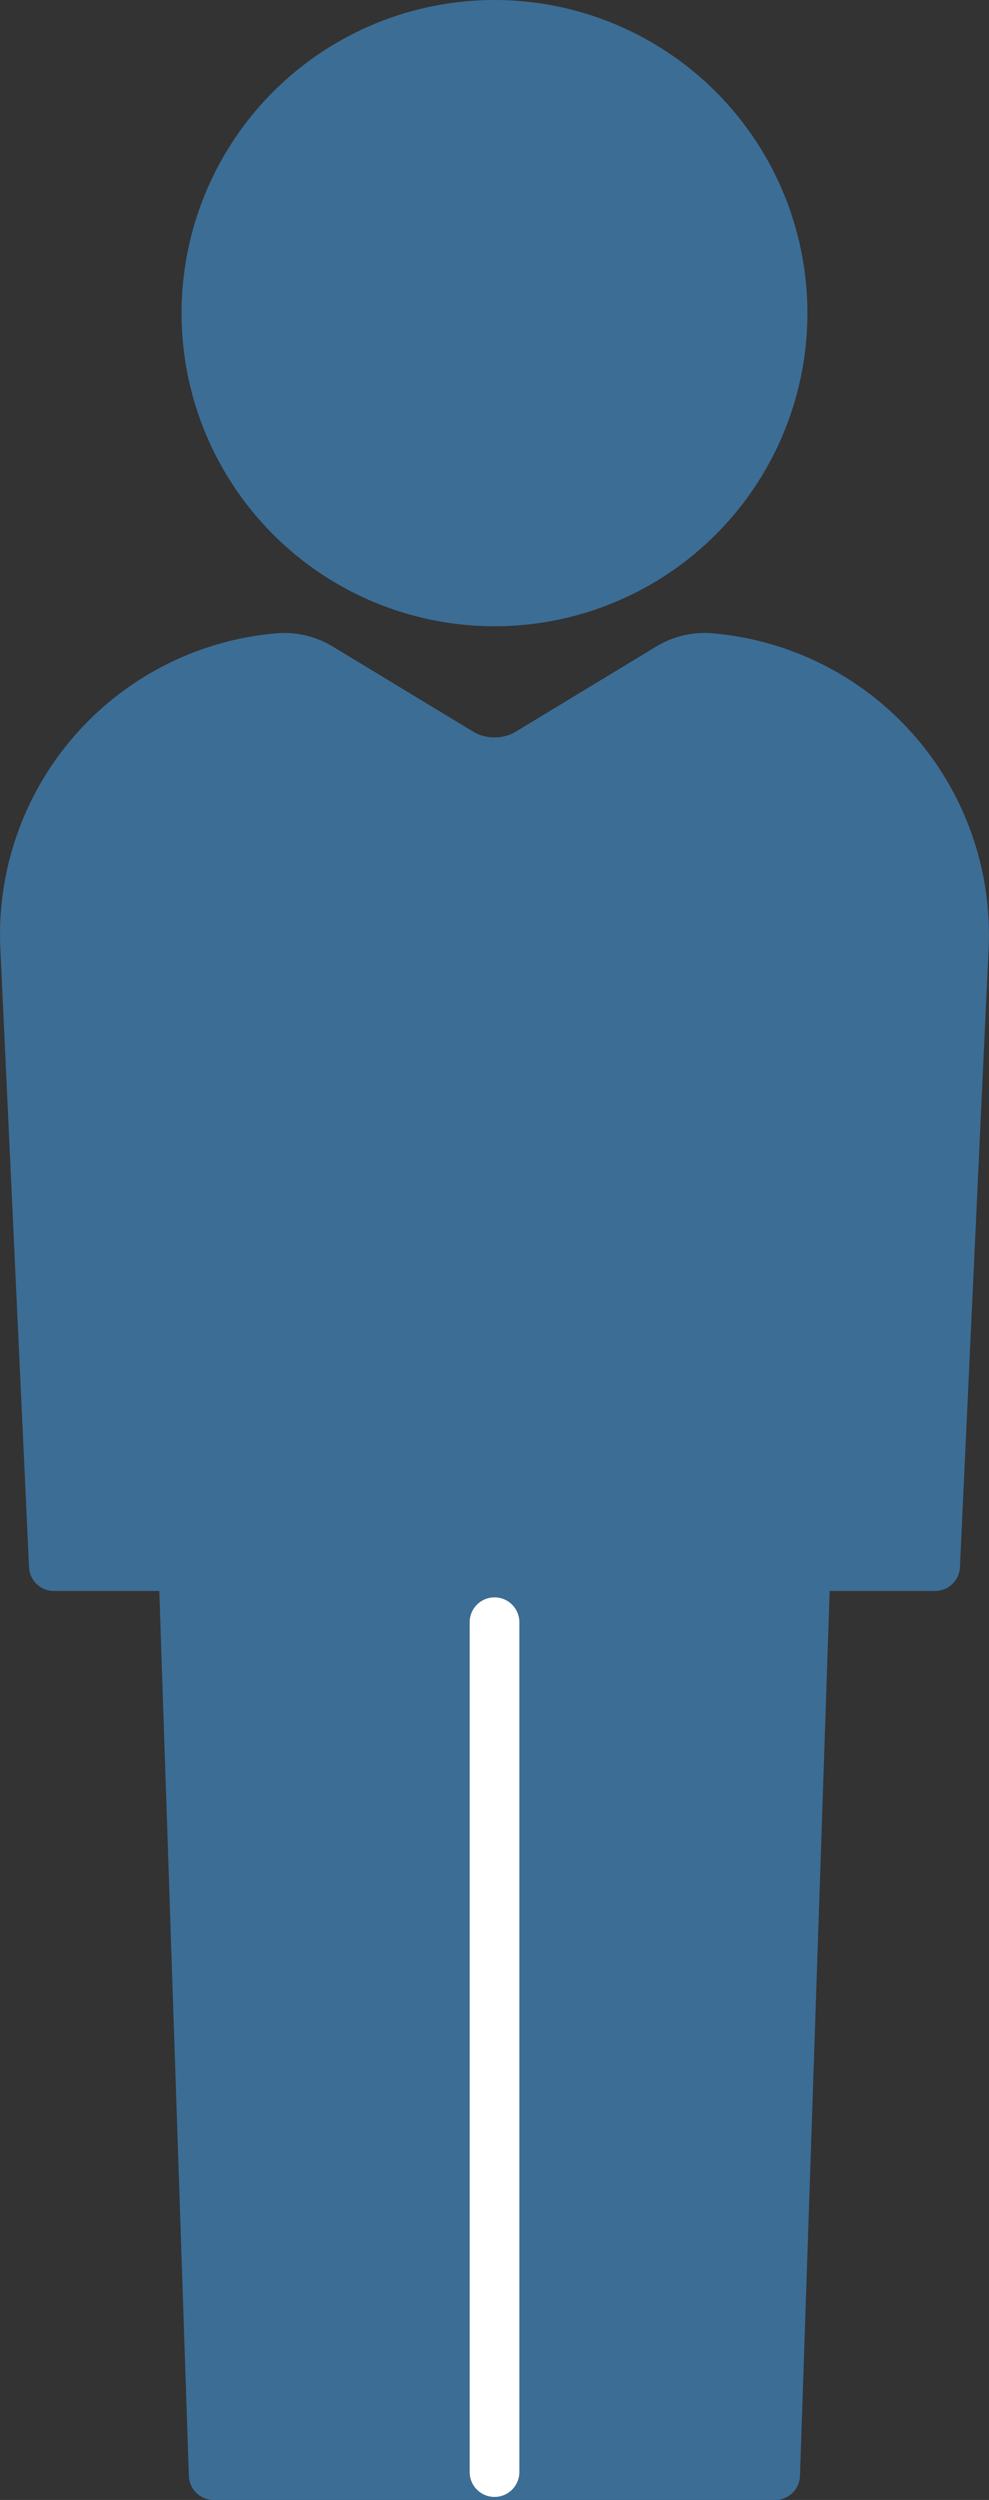
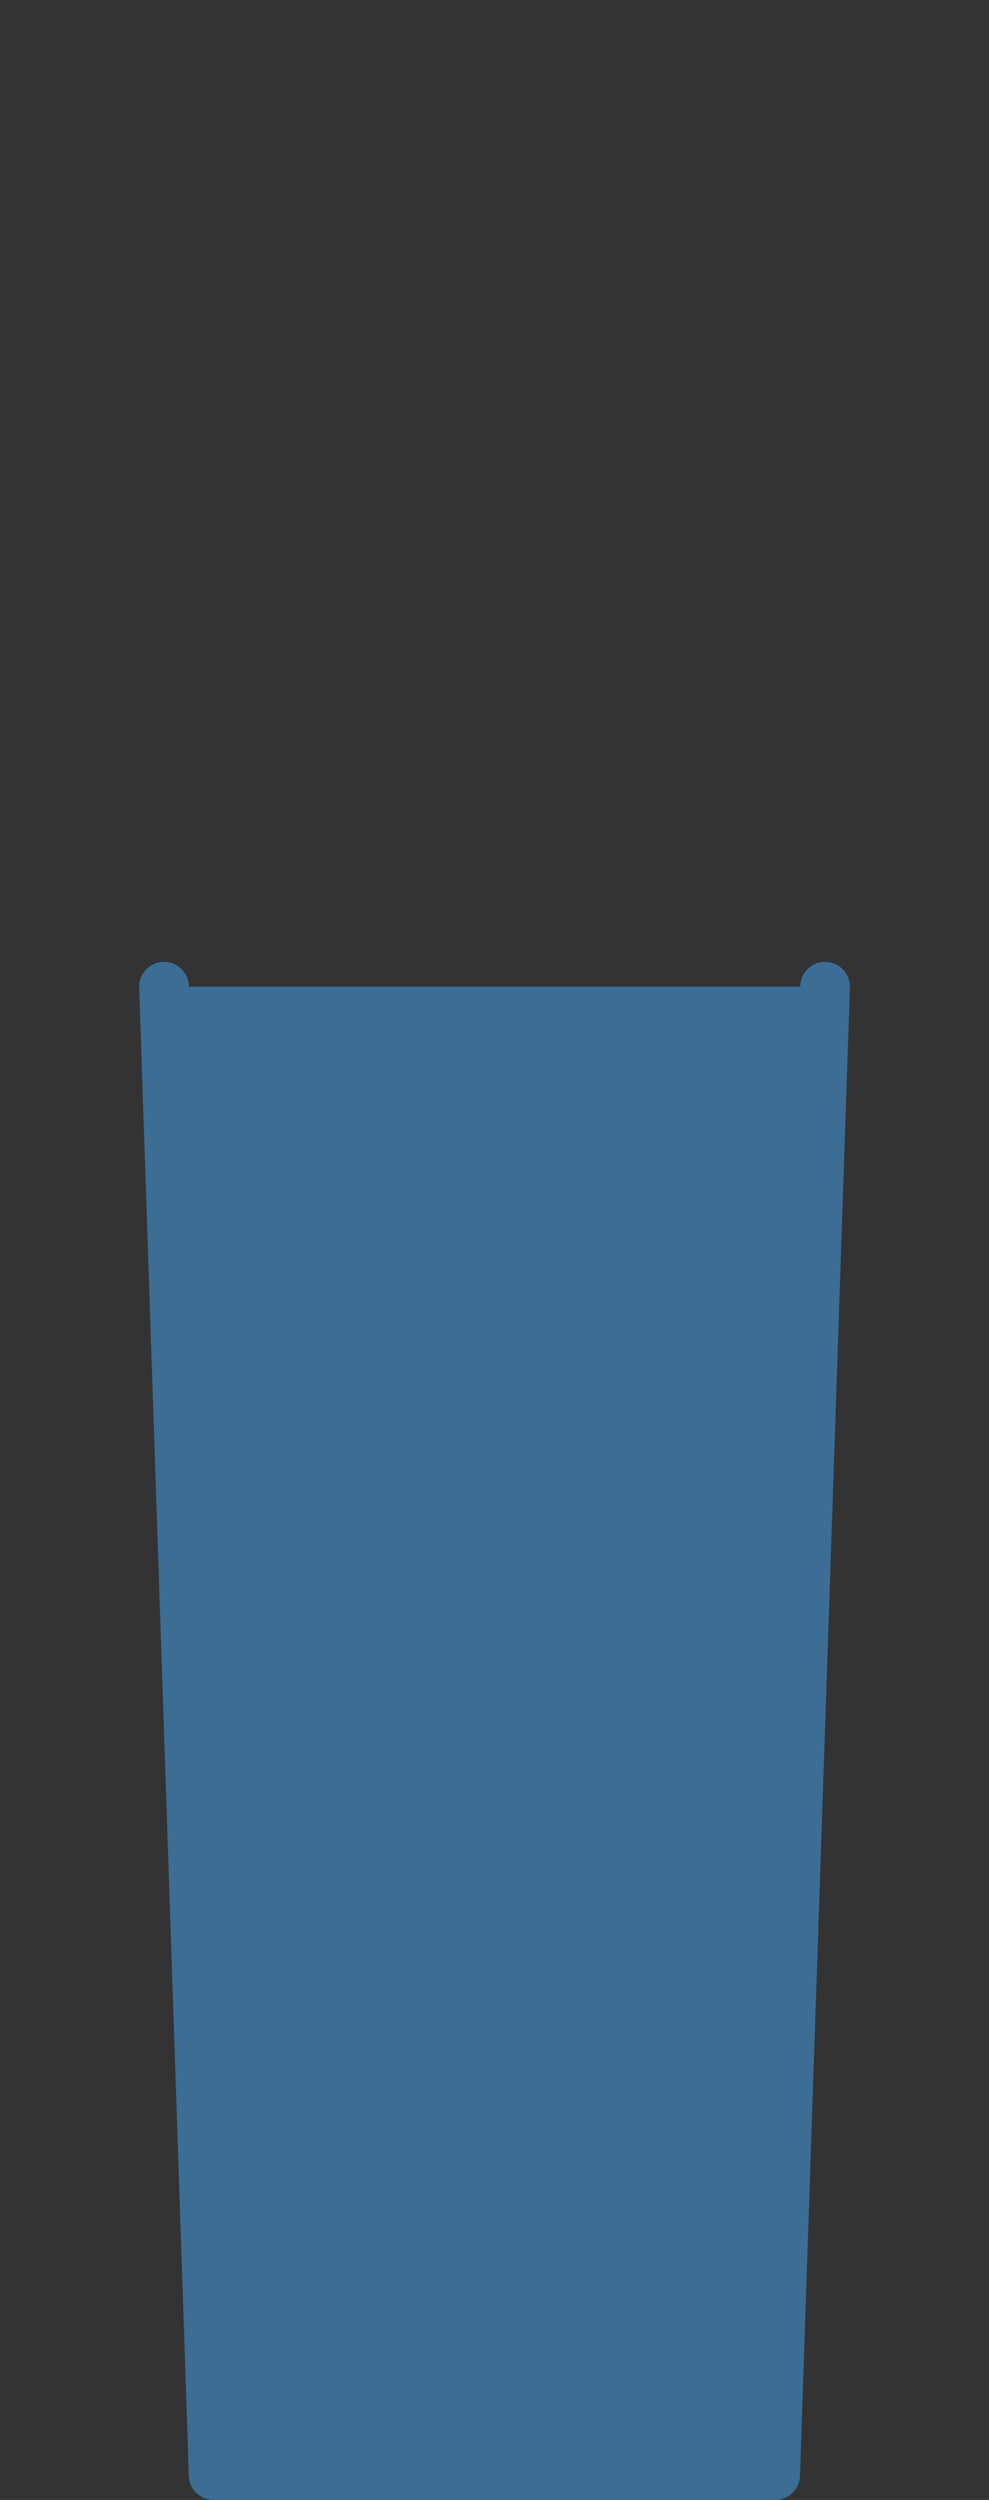
<svg xmlns="http://www.w3.org/2000/svg" width="29.857" height="75.43" viewBox="0 0 29.857 75.43">
  <rect x="0" y="0" width="29.857" height="75.43" fill="#333333" stroke="none" />
  <g id="Group_9484" data-name="Group 9484" transform="translate(0.751 0.75)">
-     <ellipse id="Ellipse_5" data-name="Ellipse 5" cx="8.697" cy="8.698" rx="8.697" ry="8.698" transform="translate(5.48 0)" fill="#3c6d95" stroke="#3c6d95" stroke-linecap="round" stroke-linejoin="round" stroke-miterlimit="10" stroke-width="1.5" />
    <path id="Path_13310" data-name="Path 13310" d="M27.057,73.583,25.55,118.491H8.6L7.1,73.583" transform="translate(-2.9 -44.561)" fill="#3c6d95" stroke="#3c6d95" stroke-linecap="round" stroke-linejoin="round" stroke-miterlimit="10" stroke-width="1.5" />
-     <path id="Path_13311" data-name="Path 13311" d="M23.732,41.772V57.919H27.98l.866-18.668a8.373,8.373,0,0,0-7.628-8.728,2.077,2.077,0,0,0-1.255.284l-4.24,2.568a2.018,2.018,0,0,1-2.09,0L9.394,30.807a2.08,2.08,0,0,0-1.256-.284A8.373,8.373,0,0,0,.51,39.251l.866,18.668H5.605V41.772" transform="translate(-0.501 -11.416)" fill="#3c6d95" stroke="#3c6d95" stroke-linecap="round" stroke-linejoin="round" stroke-miterlimit="10" stroke-width="1.5" />
-     <path id="Path_26777" data-name="Path 26777" d="M0,0V25.642" transform="translate(14.178 48.196)" fill="#fff" stroke="#fff" stroke-linecap="round" stroke-width="1.5" />
  </g>
</svg>